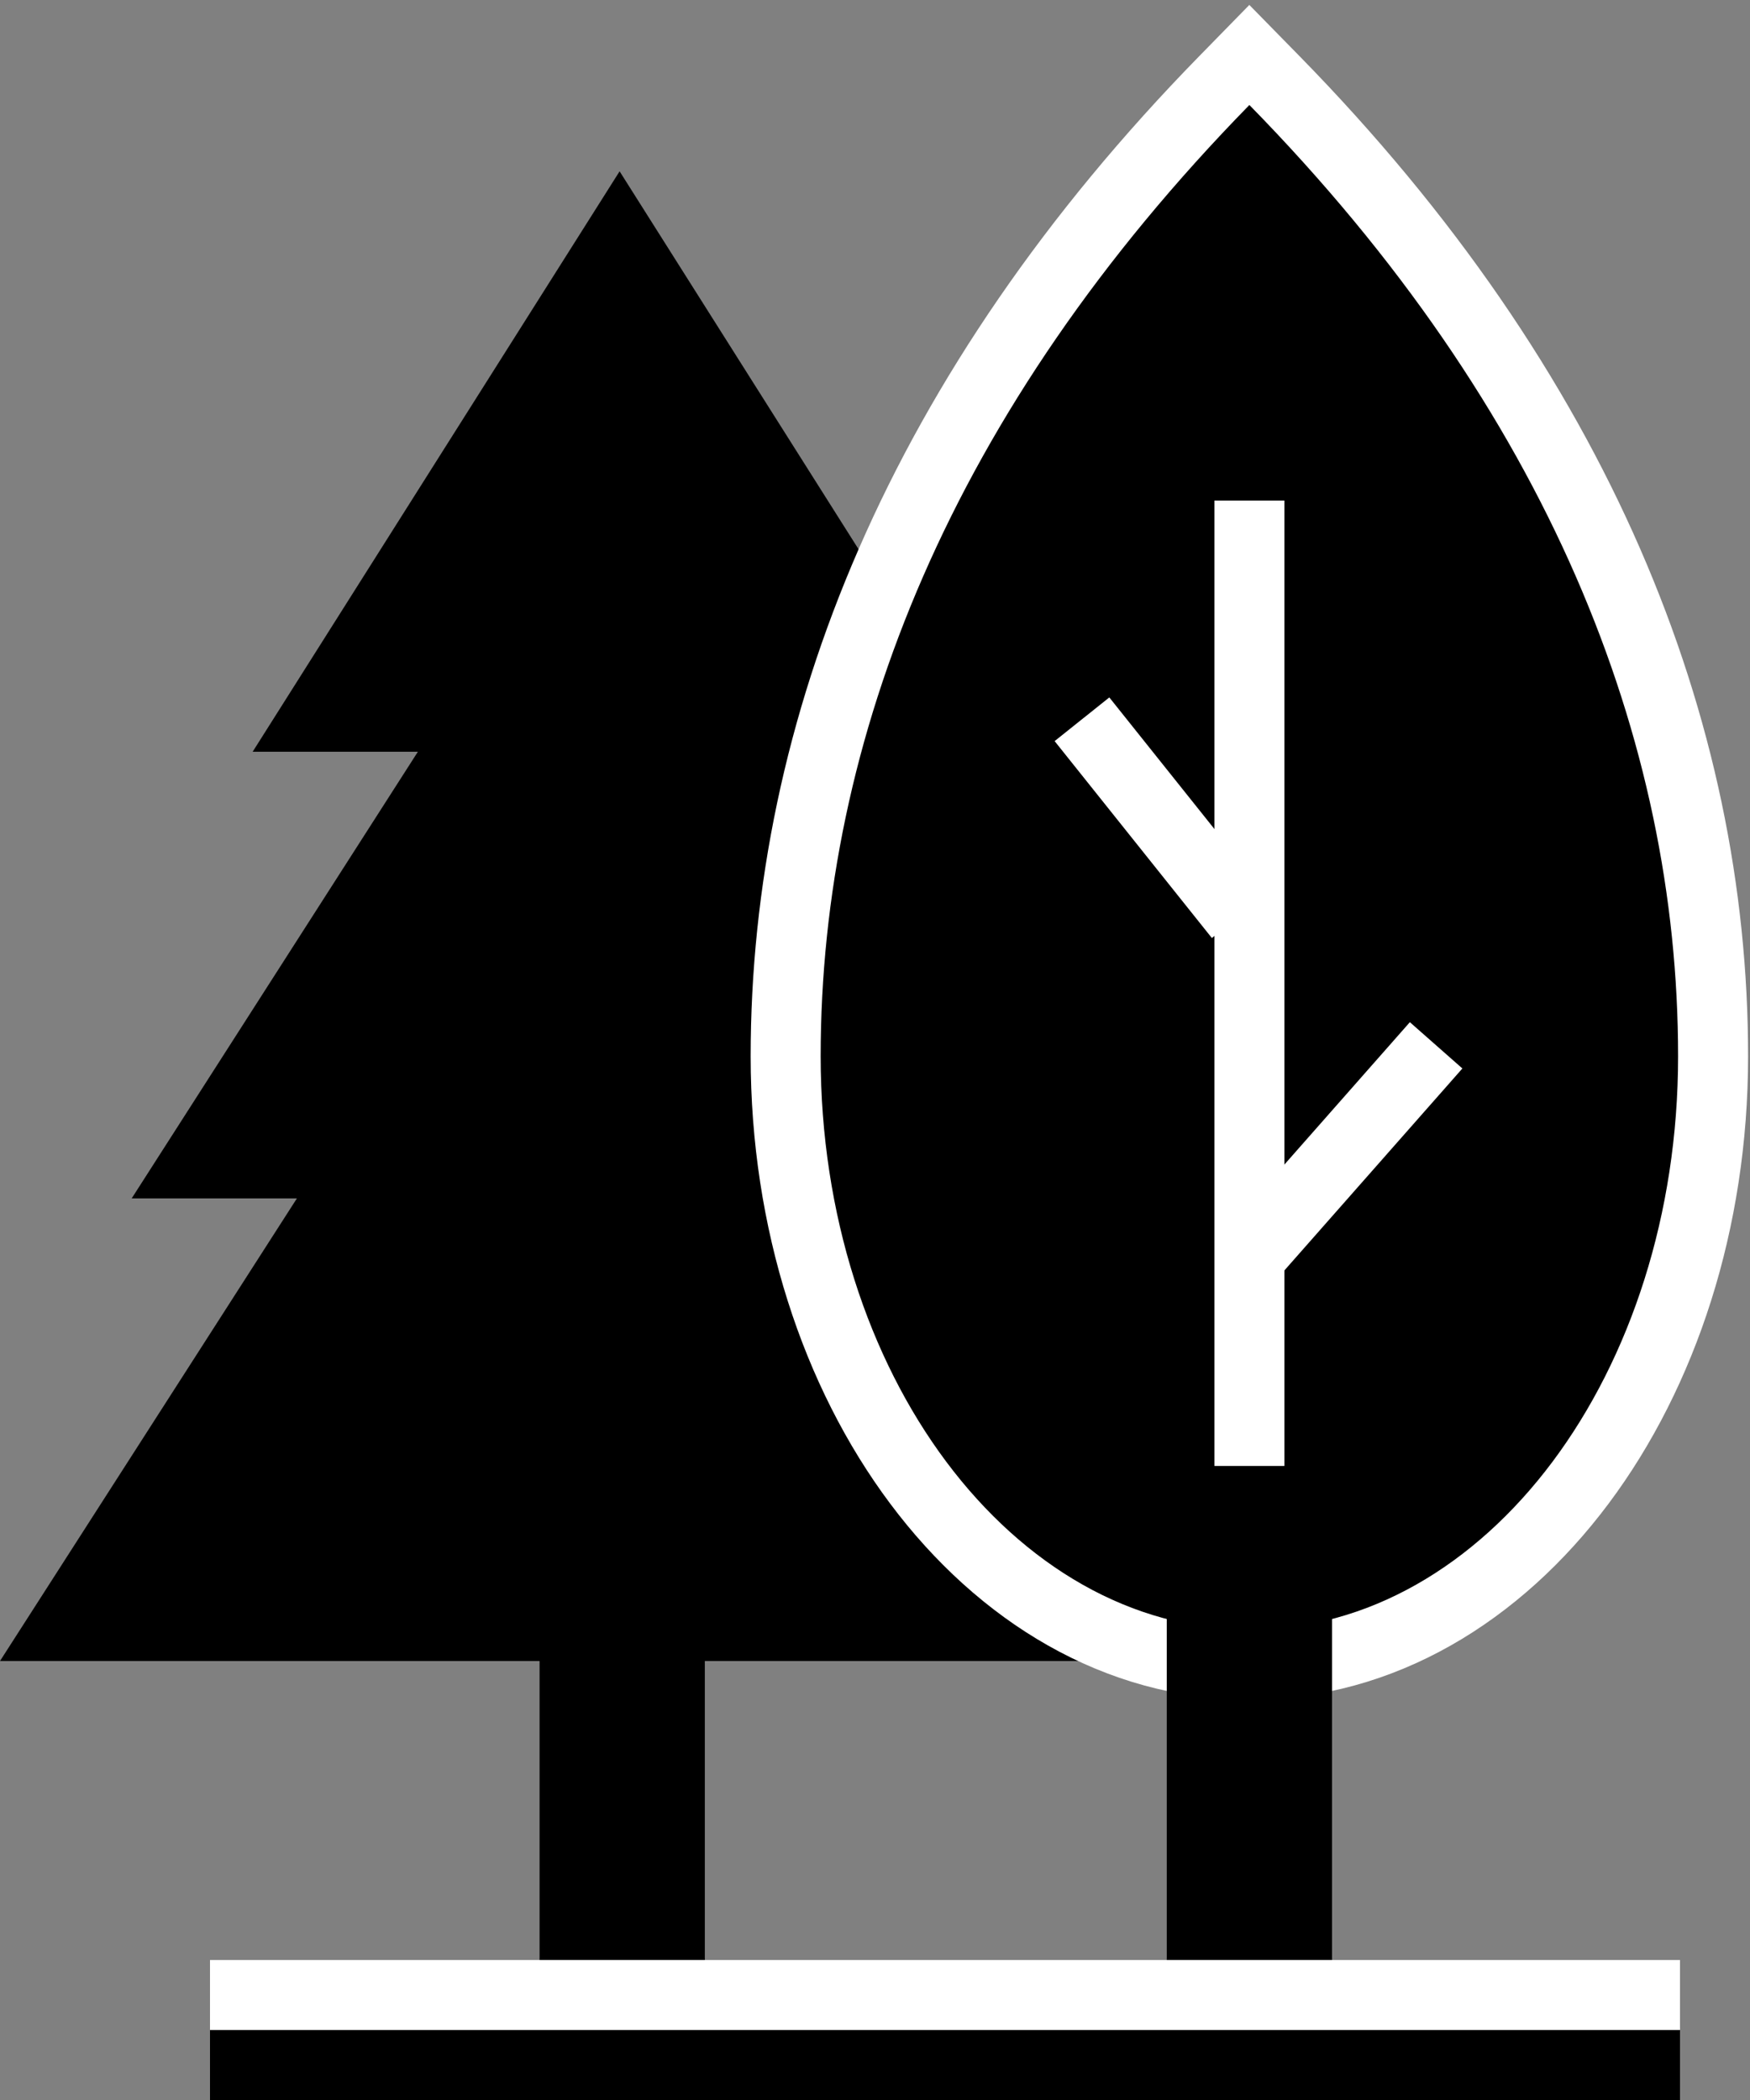
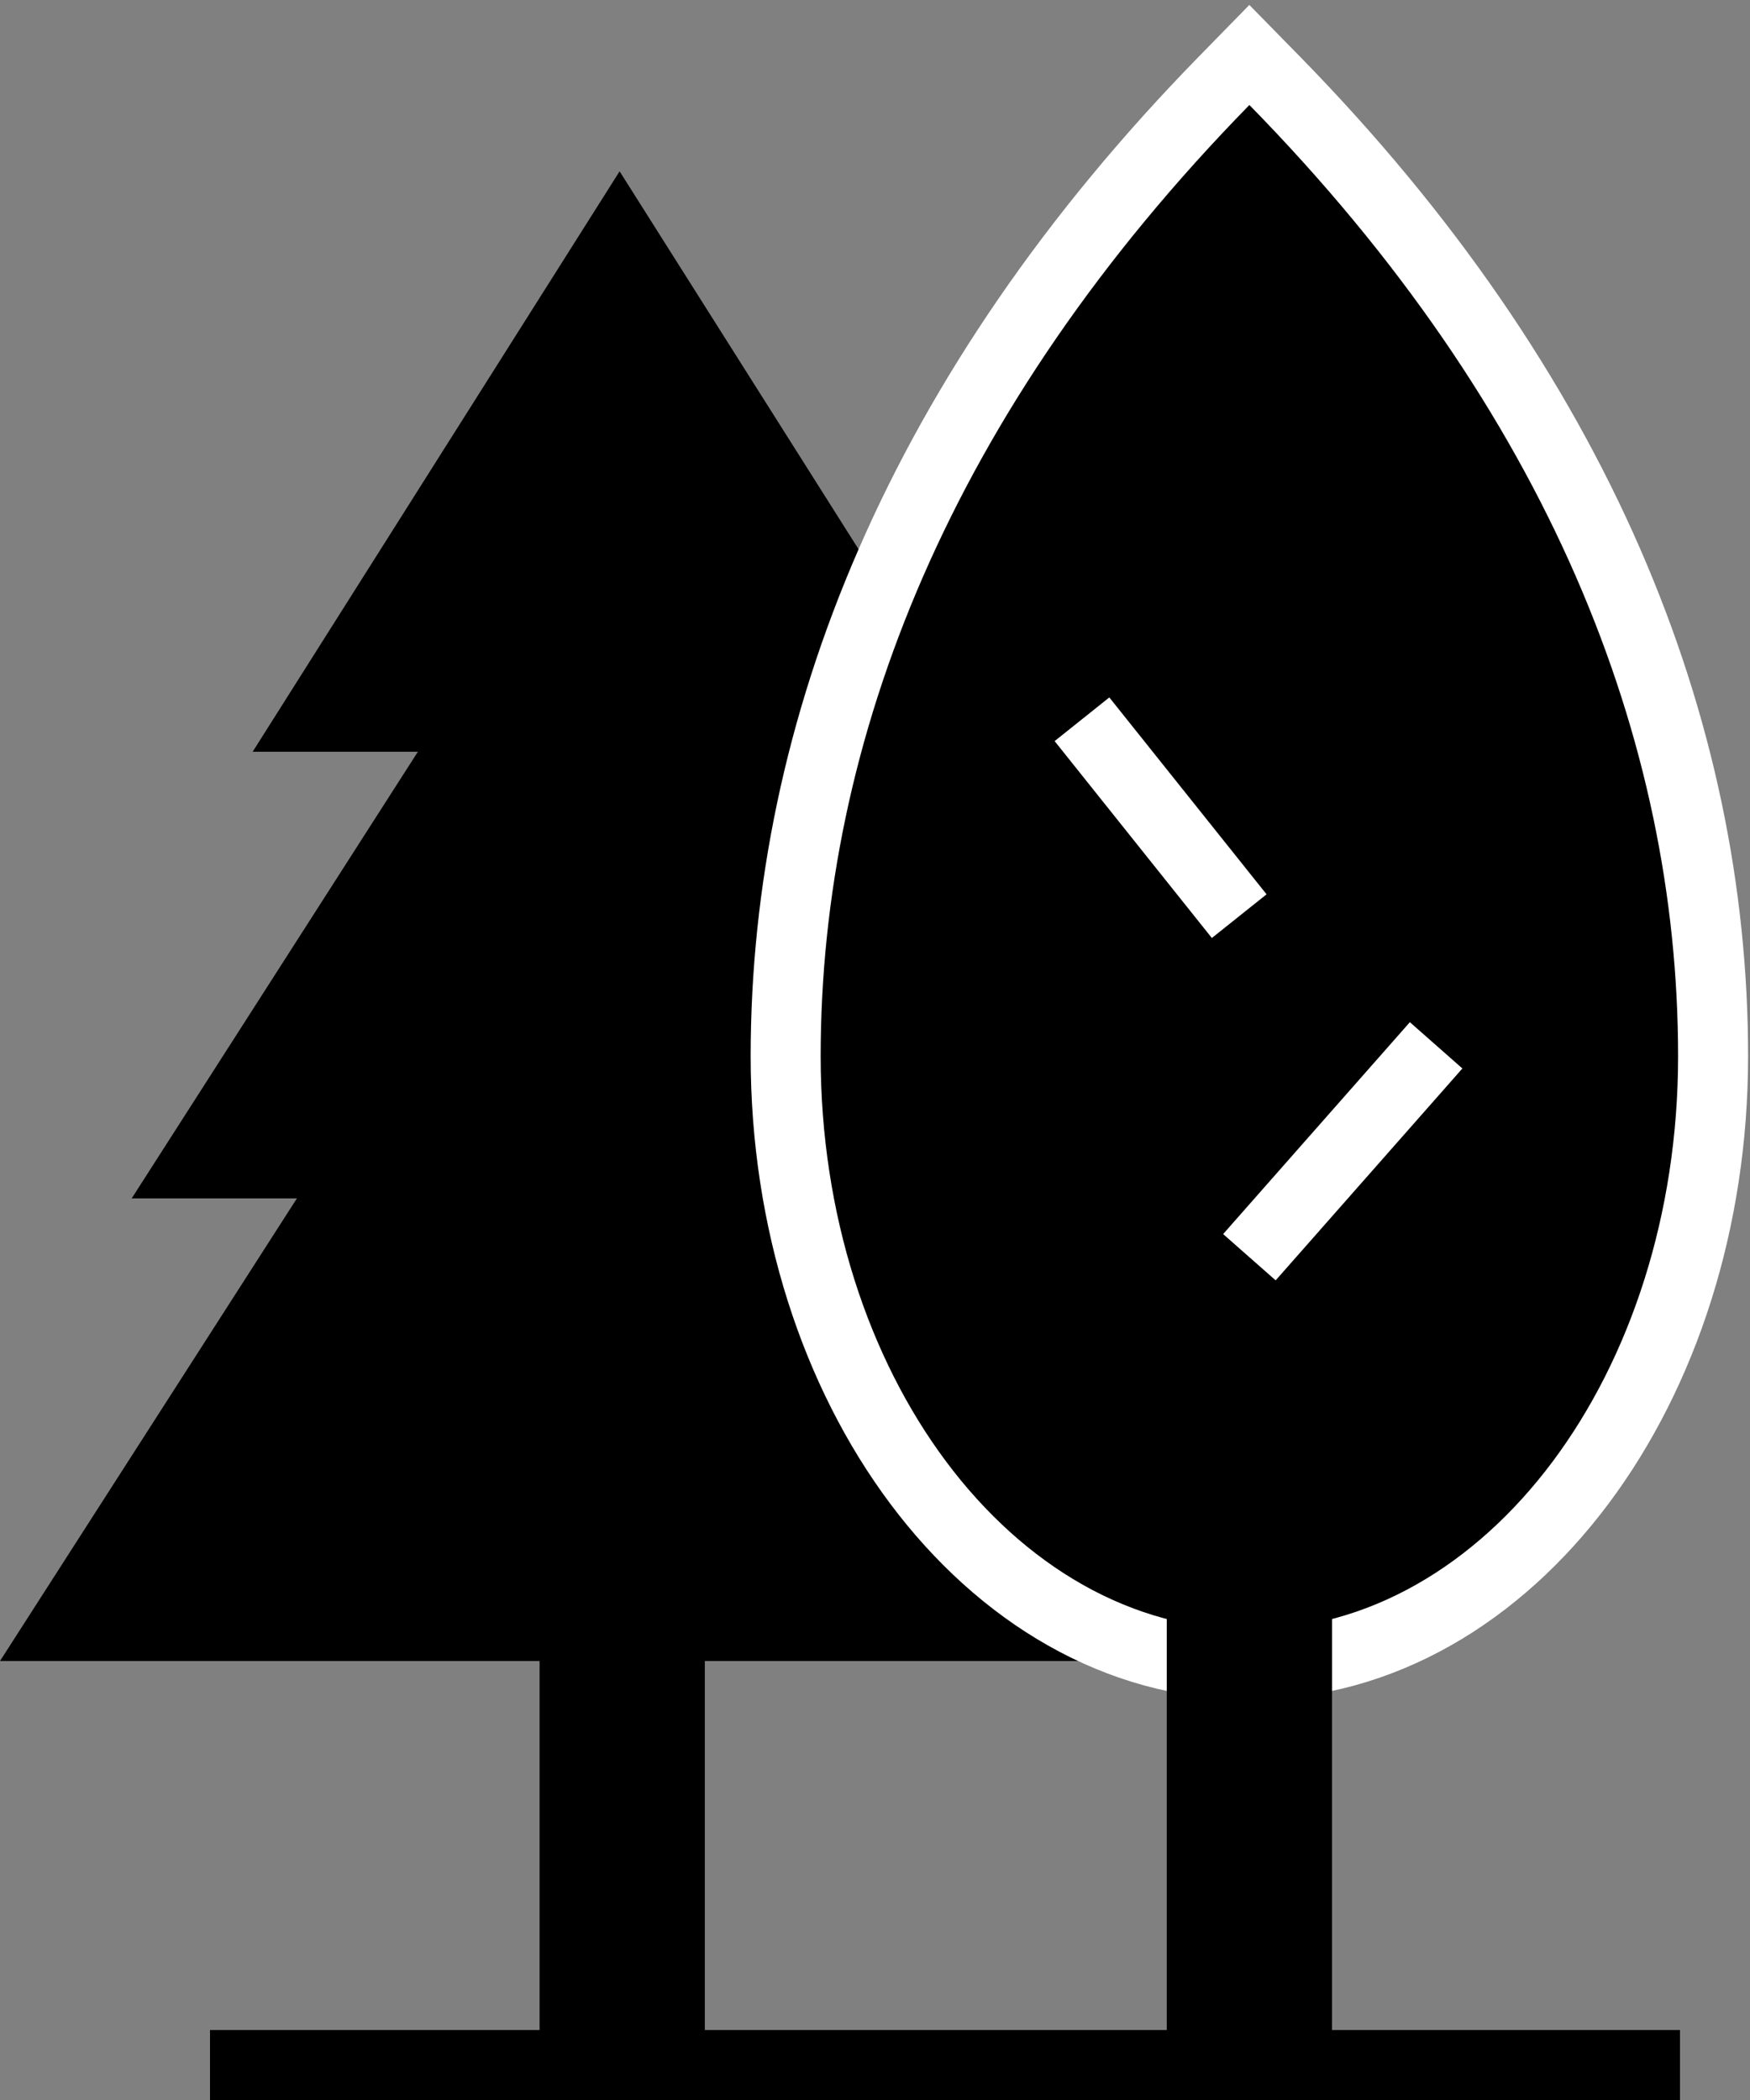
<svg xmlns="http://www.w3.org/2000/svg" width="100" height="120" viewBox="0 0 100 120" fill="none">
  <rect x="0" y="0" width="100" height="120" fill="#808080" stroke="none" />
  <path d="M35.406 9.789L14.437 42.958H23.878L7.524 68.481H16.965L0 94.915H70.812L53.849 68.481H63.291L46.936 42.958H56.377L35.406 9.789Z" fill="black" />
  <path d="M72.822 4.6L71.392 3.141L69.963 4.602C52.607 22.348 44.895 41.674 44.895 60.359C44.895 69.796 47.753 78.417 52.469 84.724C57.185 91.032 63.855 95.123 71.393 95.123C78.931 95.123 85.601 91.032 90.318 84.724C95.034 78.417 97.891 69.796 97.891 60.359C97.891 41.675 90.21 22.349 72.822 4.6Z" fill="black" stroke="white" stroke-width="4" stroke-miterlimit="10" stroke-linecap="round" />
  <path d="M66.673 83.664H76.115V118.646H66.673V83.664Z" fill="black" />
  <path d="M30.833 38.736H40.275V118.646H30.833V38.736Z" fill="black" />
  <path d="M71.394 83.769V28.604Z" fill="black" />
-   <path d="M71.394 83.769V28.604" stroke="white" stroke-width="4" stroke-miterlimit="10" />
  <path d="M12 118H96Z" fill="black" />
  <path d="M12 118H96" stroke="black" stroke-width="4" stroke-miterlimit="10" />
-   <path d="M12 114H96Z" fill="black" />
-   <path d="M12 114H96" stroke="white" stroke-width="4" stroke-miterlimit="10" />
-   <path d="M70.812 52.352L61.827 41.101Z" fill="black" />
  <path d="M70.812 52.352L61.827 41.101" stroke="white" stroke-width="4" stroke-miterlimit="10" />
  <path d="M71.394 71.841L82.064 59.733Z" fill="black" />
  <path d="M71.394 71.841L82.064 59.733" stroke="white" stroke-width="4" stroke-miterlimit="10" />
</svg>